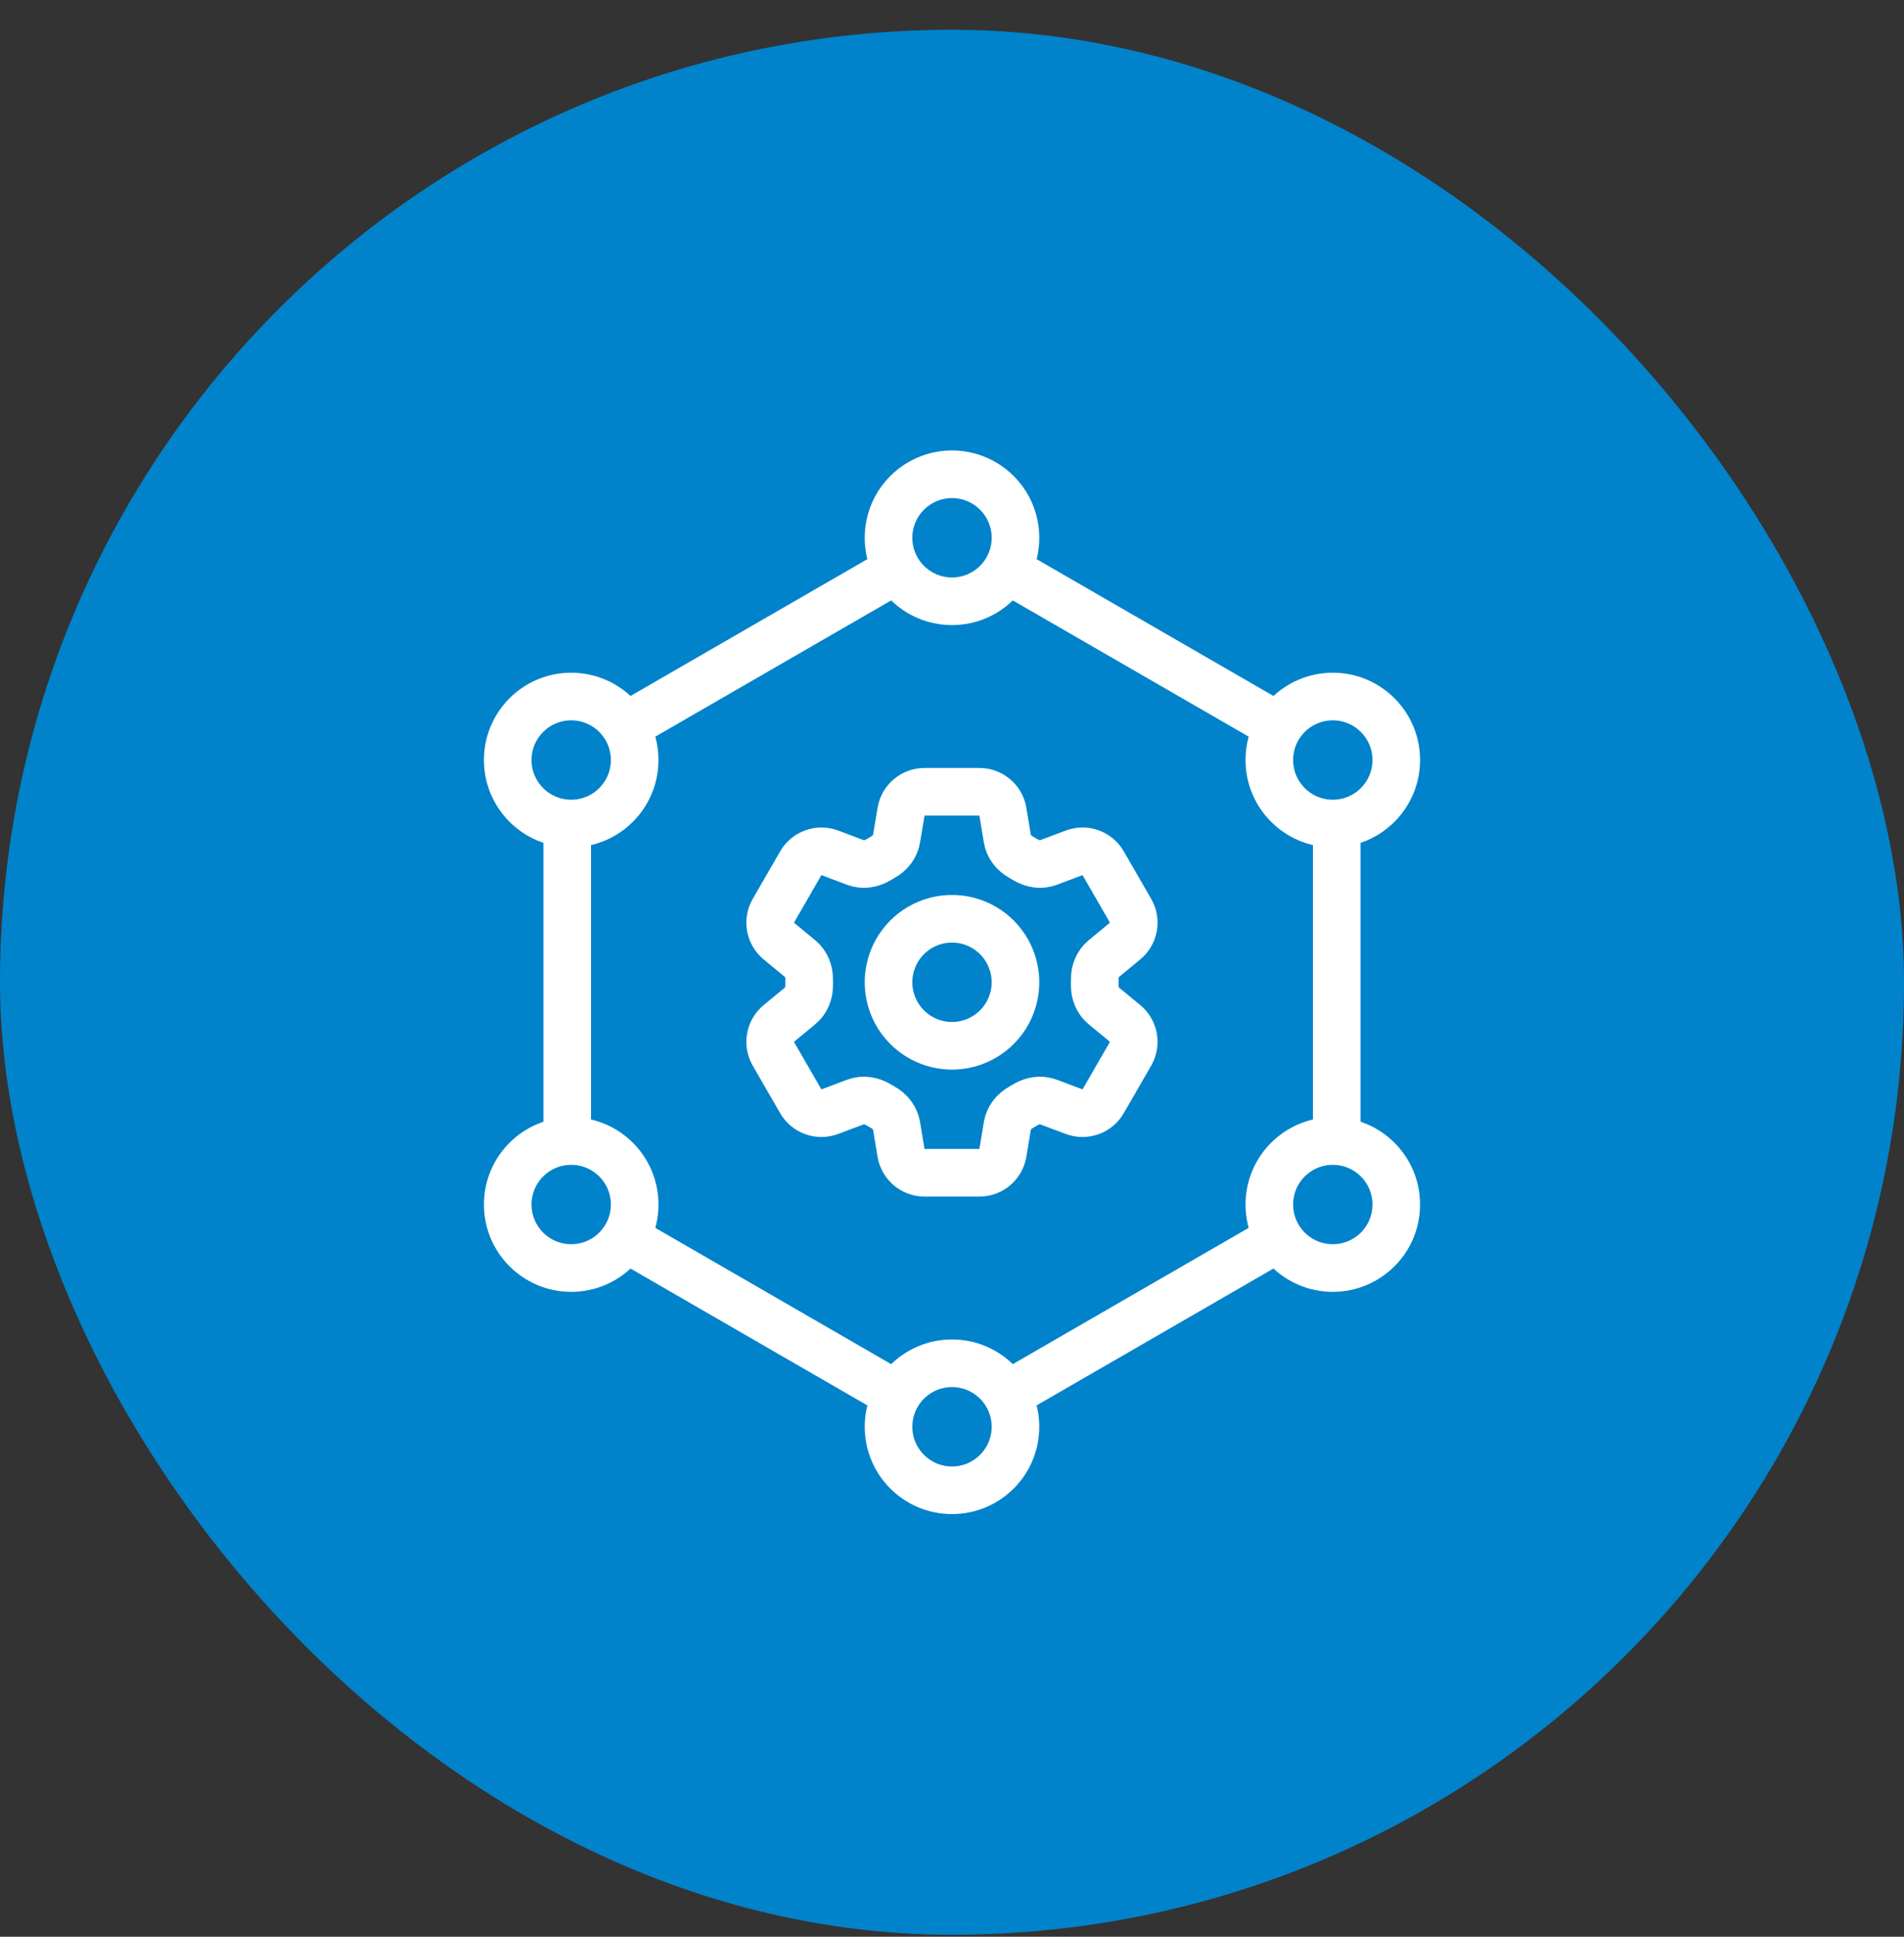
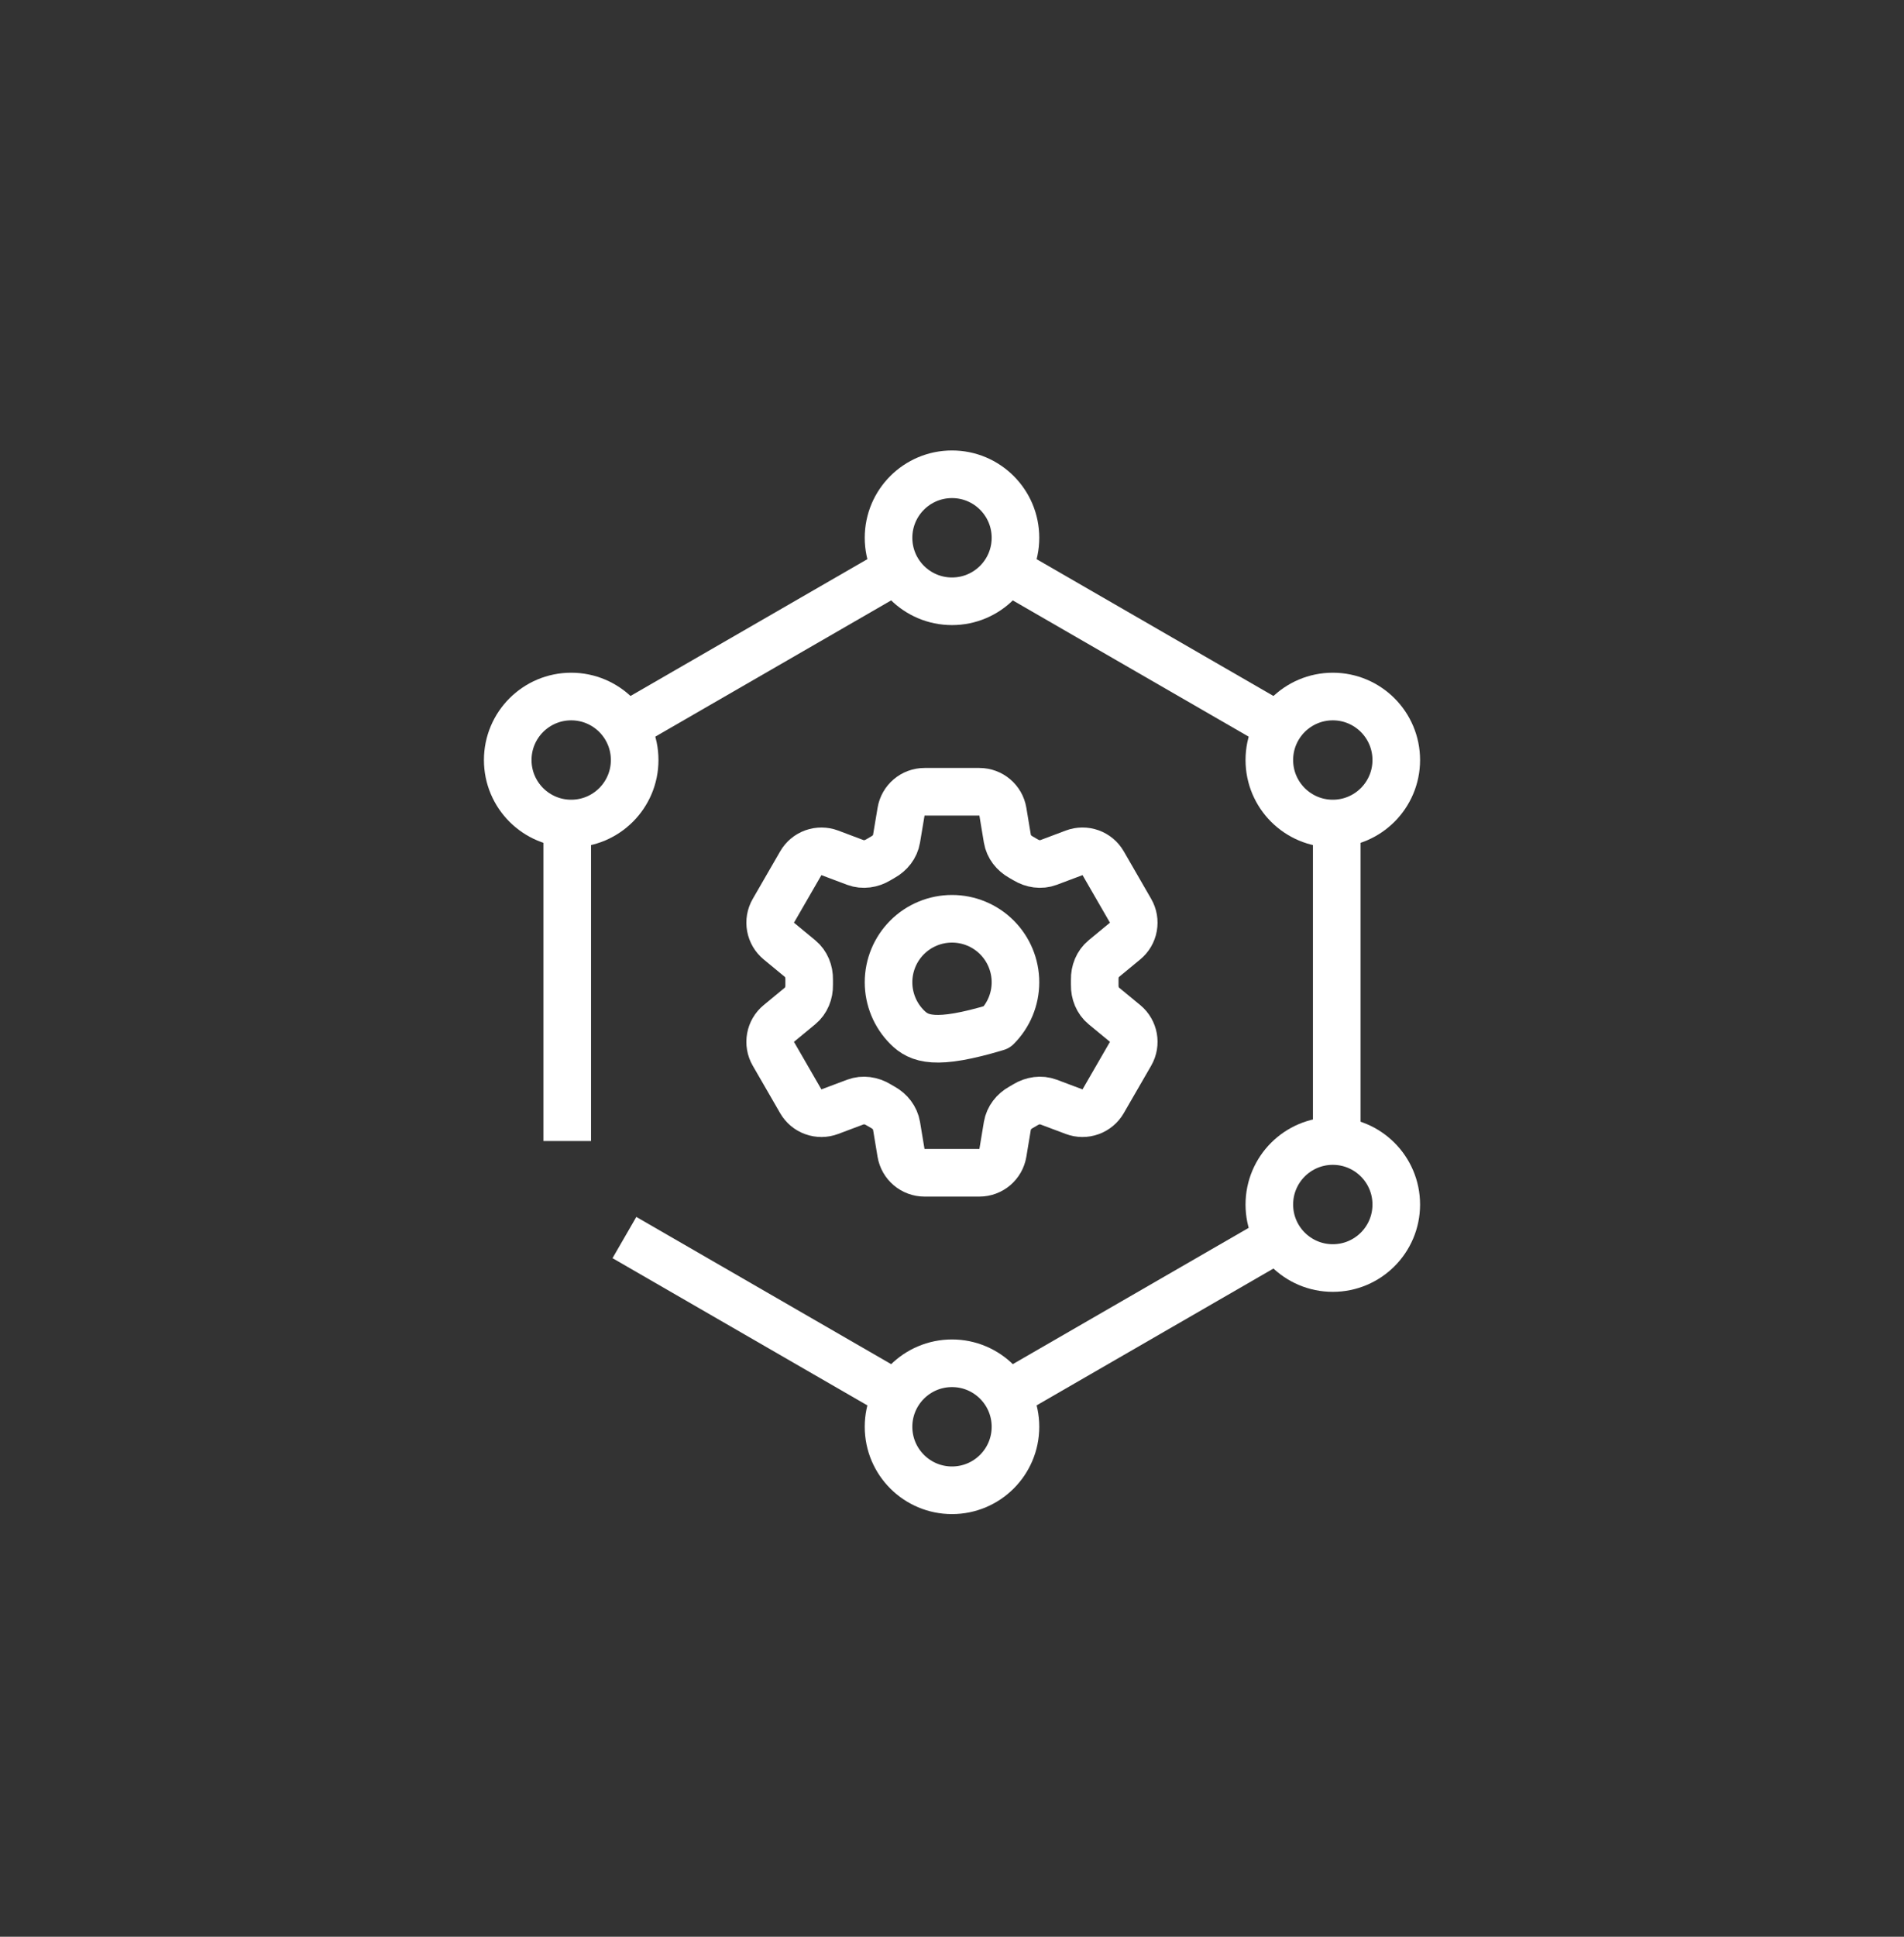
<svg xmlns="http://www.w3.org/2000/svg" width="60" height="61" viewBox="0 0 60 61" fill="none">
  <rect x="0" y="0" width="60" height="61" fill="#333333" stroke="none" />
-   <rect y="0.938" width="60" height="60" rx="30" fill="#0083CB" />
  <g clip-path="url(#clip0_433_9273)">
    <path d="M19.499 23L28.267 17.938M17.875 26.091V35.938M31.731 17.938L40.257 22.86M42.124 25.852V35.938M40.284 38.999L31.731 43.938M19.677 38.978L28.267 43.938" stroke="white" stroke-width="1.5" />
    <circle cx="30" cy="16.938" r="2" stroke="white" stroke-width="1.5" />
    <circle cx="30" cy="44.938" r="2" stroke="white" stroke-width="1.5" />
-     <circle cx="18" cy="37.938" r="2" stroke="white" stroke-width="1.5" />
    <circle cx="18" cy="23.938" r="2" stroke="white" stroke-width="1.5" />
    <circle cx="42" cy="37.938" r="2" stroke="white" stroke-width="1.5" />
    <circle cx="42" cy="23.938" r="2" stroke="white" stroke-width="1.5" />
    <path d="M28.395 25.564C28.454 25.203 28.768 24.938 29.134 24.938H30.863C31.23 24.938 31.543 25.203 31.603 25.564L31.745 26.418C31.787 26.668 31.954 26.875 32.175 26.998C32.224 27.025 32.273 27.053 32.322 27.083C32.538 27.213 32.802 27.254 33.038 27.166L33.85 26.861C34.016 26.799 34.199 26.797 34.366 26.857C34.534 26.917 34.674 27.034 34.763 27.188L35.627 28.686C35.716 28.84 35.747 29.02 35.715 29.195C35.684 29.37 35.591 29.527 35.454 29.64L34.785 30.192C34.59 30.352 34.493 30.6 34.498 30.853C34.499 30.91 34.499 30.966 34.498 31.023C34.493 31.275 34.59 31.523 34.785 31.683L35.455 32.235C35.737 32.468 35.81 32.871 35.628 33.188L34.763 34.686C34.674 34.84 34.533 34.957 34.366 35.017C34.199 35.077 34.016 35.076 33.85 35.014L33.038 34.709C32.802 34.621 32.538 34.661 32.321 34.792C32.273 34.822 32.224 34.85 32.175 34.877C31.954 34.999 31.787 35.208 31.745 35.457L31.603 36.311C31.543 36.673 31.23 36.938 30.863 36.938H29.134C28.767 36.938 28.454 36.672 28.394 36.311L28.252 35.457C28.21 35.208 28.044 34.999 27.823 34.877C27.773 34.85 27.724 34.821 27.676 34.792C27.459 34.661 27.196 34.621 26.959 34.709L26.147 35.014C25.981 35.076 25.798 35.077 25.631 35.017C25.464 34.958 25.323 34.84 25.235 34.687L24.37 33.189C24.281 33.035 24.25 32.855 24.282 32.68C24.313 32.505 24.406 32.348 24.543 32.235L25.212 31.683C25.407 31.523 25.504 31.275 25.499 31.023C25.498 30.966 25.498 30.91 25.499 30.853C25.504 30.599 25.407 30.352 25.212 30.192L24.543 29.64C24.406 29.527 24.314 29.37 24.282 29.195C24.25 29.021 24.281 28.841 24.37 28.687L25.235 27.189C25.323 27.035 25.464 26.918 25.631 26.858C25.798 26.798 25.982 26.799 26.148 26.861L26.959 27.166C27.196 27.254 27.459 27.213 27.676 27.083C27.724 27.053 27.773 27.026 27.823 26.997C28.044 26.875 28.21 26.668 28.252 26.418L28.395 25.564Z" stroke="white" stroke-width="1.5" stroke-linecap="round" stroke-linejoin="round" />
-     <path d="M32 30.938C32 31.468 31.789 31.977 31.414 32.352C31.039 32.727 30.53 32.938 30 32.938C29.47 32.938 28.961 32.727 28.586 32.352C28.211 31.977 28 31.468 28 30.938C28 30.407 28.211 29.898 28.586 29.523C28.961 29.148 29.47 28.938 30 28.938C30.53 28.938 31.039 29.148 31.414 29.523C31.789 29.898 32 30.407 32 30.938Z" stroke="white" stroke-width="1.5" stroke-linecap="round" stroke-linejoin="round" />
+     <path d="M32 30.938C32 31.468 31.789 31.977 31.414 32.352C29.47 32.938 28.961 32.727 28.586 32.352C28.211 31.977 28 31.468 28 30.938C28 30.407 28.211 29.898 28.586 29.523C28.961 29.148 29.47 28.938 30 28.938C30.53 28.938 31.039 29.148 31.414 29.523C31.789 29.898 32 30.407 32 30.938Z" stroke="white" stroke-width="1.5" stroke-linecap="round" stroke-linejoin="round" />
  </g>
  <defs>
    <clipPath id="clip0_433_9273">
      <rect width="34" height="34" fill="white" transform="translate(13 13.938)" />
    </clipPath>
  </defs>
</svg>